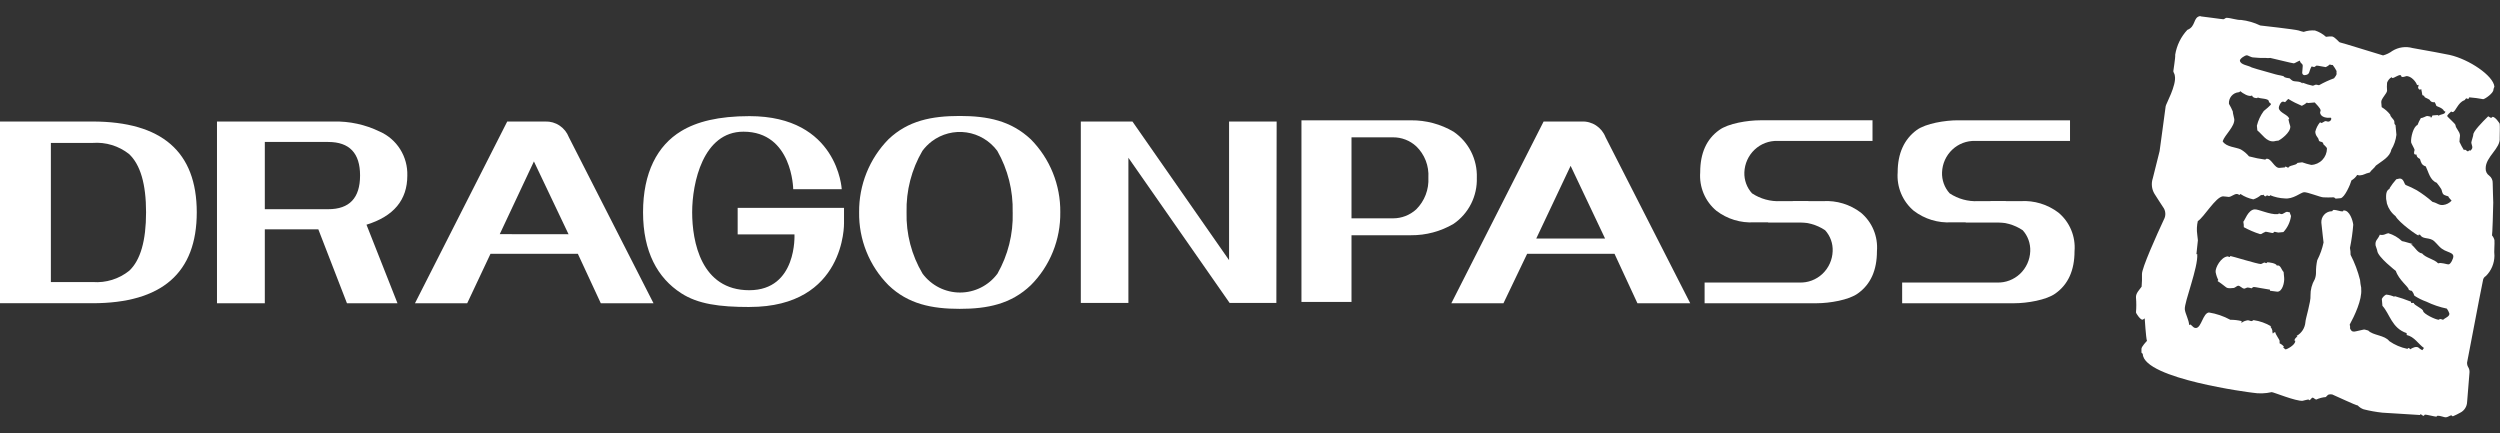
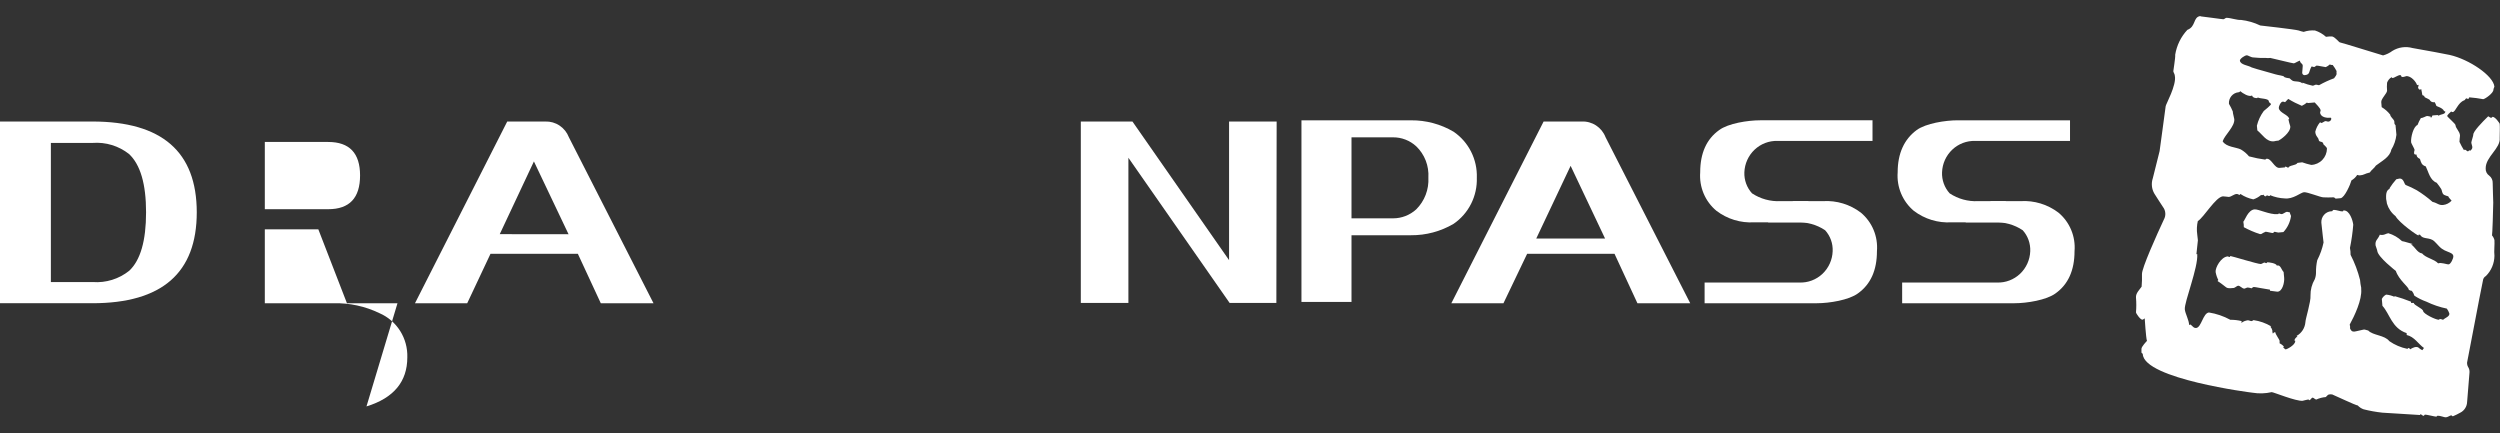
<svg xmlns="http://www.w3.org/2000/svg" fill="none" height="26" viewBox="0 0 150 26" width="150">
  <rect x="0" y="0" width="150" height="26" fill="#333333" stroke="none" />
  <clipPath id="a">
    <path d="m0 .962h149.991v24.075h-149.991z" />
  </clipPath>
  <g clip-path="url(#a)" fill="#fff">
    <path d="m11.806 12.736c0 3.639-2.088 5.458-6.263 5.458h-5.543v-10.903h5.543c4.172 0 6.26 1.815 6.263 5.445zm-3.042 0c0-1.696-.342-2.862-1.025-3.498-.62-.486-1.396-.722-2.178-.663h-2.509v8.348h2.517c.785.059 1.564-.182 2.183-.676.675-.631 1.012-1.801 1.012-3.511z" />
-     <path d="m23.849 18.194h-3.032l-1.717-4.434h-3.211v4.434h-2.87v-10.903h6.994c.955-.023 1.901.182 2.763.6.507.221.937.591 1.234 1.063.297.472.446 1.024.429 1.583 0 1.461-.817 2.442-2.45 2.945zm-2.245-7.667c0-1.339-.637-2.009-1.912-2.009h-3.803v4.034h3.803c1.276 0 1.913-.675 1.912-2.025z" />
+     <path d="m23.849 18.194h-3.032l-1.717-4.434h-3.211v4.434h-2.87h6.994c.955-.023 1.901.182 2.763.6.507.221.937.591 1.234 1.063.297.472.446 1.024.429 1.583 0 1.461-.817 2.442-2.45 2.945zm-2.245-7.667c0-1.339-.637-2.009-1.912-2.009h-3.803v4.034h3.803c1.276 0 1.913-.675 1.912-2.025z" />
    <path d="m39.21 18.194h-3.163l-1.376-2.966h-5.241l-1.397 2.966h-3.134l5.535-10.903h2.286c.302-.01.601.074.853.243.253.168.448.412.559.698zm-5.097-4.14-2.078-4.369-2.05 4.364z" />
-     <path d="m44.971 18.42c-1.812 0-3.098-.177-4.1-.827-1.415-.912-2.288-2.485-2.288-4.858s.856-4.003 2.288-4.868c.935-.567 2.237-.899 4.1-.899 5.307 0 5.533 4.382 5.533 4.382h-2.911s-.041-3.449-2.988-3.449c-2.424 0-3.075 3.075-3.075 4.834 0 1.76.533 4.678 3.424 4.678 2.891 0 2.714-3.348 2.714-3.348h-3.408v-1.591h6.381v.923s.102 5.021-5.669 5.021z" />
-     <path d="m63.617 12.736c.011.811-.139 1.617-.442 2.368-.303.751-.752 1.433-1.321 2.003-1.189 1.141-2.609 1.424-4.272 1.424s-3.098-.283-4.277-1.424c-.568-.572-1.016-1.253-1.318-2.004-.302-.751-.452-1.556-.44-2.367-.008-.811.143-1.616.445-2.368.302-.751.748-1.434 1.313-2.009 1.179-1.125 2.604-1.401 4.277-1.401 1.673 0 3.075.281 4.272 1.406.566.573 1.014 1.255 1.317 2.005.303.751.455 1.555.446 2.366zm-2.857 0c.033-1.291-.286-2.567-.923-3.685-.448-.601-1.112-.998-1.847-1.105-.735-.107-1.482.084-2.079.533-.214.163-.405.355-.566.572-.652 1.113-.982 2.391-.951 3.685-.033 1.296.301 2.575.961 3.685.263.352.603.637.992.833s.819.298 1.254.298.864-.102 1.254-.298.729-.481.992-.833c.634-1.113.95-2.382.915-3.667z" />
    <path d="m76.582 18.178h-2.804l-6.074-8.712v8.712h-2.855v-10.887h3.098l5.797 8.317v-8.317h2.855z" />
    <path d="m88.609 10.657c.019.544-.099 1.085-.343 1.57-.244.485-.606.899-1.051 1.203-.774.455-1.655.691-2.55.684h-3.575v4h-3.003v-10.895h6.579c.895-.008 1.776.228 2.55.684.443.302.804.713 1.048 1.195s.363 1.019.346 1.56zm-2.906 0c.021-.348-.033-.697-.159-1.022s-.321-.617-.571-.857c-.381-.35-.878-.542-1.392-.538h-2.491v4.86h2.491c.514.002 1.01-.19 1.392-.538.248-.246.442-.544.568-.873.126-.329.181-.681.162-1.033z" />
    <path d="m109.35 13.339h-4.101c-.811.049-1.613-.196-2.263-.691-.334-.277-.597-.631-.767-1.034-.169-.402-.24-.841-.207-1.277 0-1.141.375-1.986 1.138-2.532.541-.403 1.72-.587 2.461-.587h6.74v1.237h-5.697c-.51-.016-1.005.173-1.378.525-.373.352-.594.84-.614 1.357-.018.466.147.92.459 1.263.508.335 1.107.499 1.712.468h1.653" />
    <path d="m107.604 12.068h1.781c.812-.049 1.615.195 2.266.689.333.278.596.633.764 1.036.168.403.237.841.202 1.277 0 1.145-.379 1.989-1.138 2.531-.54.403-1.722.593-2.463.593h-6.74v-1.242h5.695c.51.018 1.005-.171 1.378-.523.373-.353.593-.841.611-1.358.01-.23-.025-.459-.103-.675s-.197-.414-.351-.583c-.503-.336-1.098-.501-1.699-.473h-1.73" />
    <path d="m121.218 13.339h-4.126c-.812.05-1.616-.196-2.266-.691-.331-.279-.592-.634-.76-1.036-.168-.402-.239-.839-.206-1.275 0-1.141.397-1.986 1.138-2.532.546-.403 1.722-.587 2.463-.587h6.74v1.237h-5.69c-.509-.016-1.004.173-1.376.525-.373.353-.593.84-.612 1.357-.01.231.026.461.104.678.078.217.198.416.352.586.503.333 1.097.496 1.696.468h1.656" />
    <path d="m119.462 12.068h1.779c.811-.049 1.614.195 2.265.689.334.278.596.633.764 1.036.168.403.238.841.202 1.277 0 1.145-.379 1.989-1.137 2.531-.541.403-1.725.593-2.463.593h-6.743v-1.242h5.695c.509.018 1.005-.171 1.379-.523.373-.353.593-.841.612-1.358.009-.23-.026-.459-.104-.675-.077-.216-.196-.414-.35-.583-.502-.336-1.096-.501-1.696-.473h-1.735" />
    <path d="m101.413 18.194h-3.168l-1.374-2.966h-5.243l-1.42 2.966h-3.127l5.536-10.903h2.286c.305-.014.607.069.864.238s.454.414.566.703zm-5.108-3.88-2.068-4.364-2.063 4.364z" />
    <g clip-rule="evenodd" fill-rule="evenodd">
      <path d="m135.269 12.562c.236-.021.918.328 1.379.286.059 0 .072 0 .072-.049.059.025.122.042.187.049.061 0 .236-.133.295-.138.058-.005.133.034.187.029 0 .081.069.174.071.229-.051.359-.21.693-.456.956l-.305.029c-.059 0-.184-.049-.241-.044-.056.005-.02.065-.079.073s-.382-.081-.441-.078c-.093.039-.183.086-.269.14h-.077c-.333-.106-.656-.245-.963-.413.002-.11-.008-.22-.029-.328.09-.078.275-.699.669-.741z" />
      <path d="m133.652 15.382c.056 0 .062.042.123.036.062-.005 0-.049.054-.055s1.653.489 1.819.478c.057 0 .159-.083.213-.088s.064.042.123.034 0-.042.057-.049c.056-.008.548.049.569.203.215-.096.289.281.407.377l.033.356c.023.278-.107.827-.41.827-.061 0-.289-.044-.441-.057v-.065c-.302-.039-.909-.166-.971-.161-.061.005-.125.081-.133.081-.075-.023-.153-.04-.231-.049-.061 0-.146.06-.202.068-.139 0-.256-.187-.379-.174-.059 0-.19.127-.257.133-.551.049-.33 0-.968-.413 0-.031.02-.042.041-.06-.077-.151-.132-.313-.162-.481-.031-.265.326-.904.715-.938z" />
      <path d="m132.032.981c.093 0 1.31.179 1.372.174.061-.005.117-.078.179-.086.256 0 .646.148.882.127.398.046.787.159 1.15.333 0 0 2.091.231 2.307.301.097.035.196.063.297.083.219-.074.451-.103.682-.083.243.078.467.207.658.379.122-.018.244-.026.367-.023.21.057.41.359.474.359s2.393.73 2.583.78c.203-.054.394-.147.564-.273.178-.11.377-.182.583-.211.207-.029.417-.016.619.04.815.146 2.081.374 2.237.416 1.151.26 2.617 1.24 2.678 1.903 0 .026-.061.125-.059.187 0 .2-.492.551-.615.564-.27-.052-.543-.088-.817-.109-.057 0-.029.091-.085.096-.056.005-.038-.042-.1-.036-.061.005-.079.101-.125.114-.408.146-.513.689-.703.71-.016.002-.033-.001-.048-.008s-.028-.019-.036-.033c-.08.073-.257.224-.241.281.015.057.489.46.492.533.026.234.256.366.274.634 0 .055-.041.32-.033.377.082.179.176.353.282.52 0 0-.028-.044.033-.049.062-.005.118.078.177.099.059.021.069-.107.159-.036.22-.182.077-.299.061-.494 0-.052.121-.413.118-.463-.02-.187.533-.759.895-1.11.056.044.11.057.13.083h.077c.057 0 0-.047.054-.049.167 0 .407.366.428.413.02.216 0 .52 0 .852.061.629-.841 1.125-.841 1.819-.006.087.011.174.048.253.038.079.096.145.168.194.067.051.121.118.156.195.036.077.053.162.049.247 0 .374.033.946.033 1.17 0 .33-.054 1.954-.074 1.97.069.081.119.177.146.281.02.244-.034.683 0 .941-.003.227-.049.451-.137.66-.088.209-.216.398-.376.556-.05.027-.093.067-.125.116-.031.049-.05.104-.054.162-.19.889-.866 4.525-.933 4.824-.017.057-.022.117-.015.175.006.059.024.116.053.168.068.099.1.22.09.341-.028.387-.102 1.242-.143 1.77-.005.135-.046.267-.119.38-.072.114-.174.205-.294.264-.143.081-.29.153-.441.216-.054 0-.049-.062-.11-.055-.062.008-.2.109-.308.117-.107.008-.33-.109-.512-.091-.057 0 0 .049-.077.049s-.6-.13-.661-.12c-.062.01-.036.07-.092.073-.057.003-.131-.104-.19-.094s.028.042-.028.044c-.057.003-2.191-.145-2.25-.14-.381-.042-.759-.109-1.131-.203-.133-.048-.253-.127-.351-.231-.115 0-1.281-.559-1.537-.663-.187 0-.203-.036-.38.161-.196.015-.387.065-.566.148-.079 0-.164-.12-.225-.114-.062.005-.123.143-.188.153-.064.01 0-.047-.074-.042s-.274.07-.336.078c-.407.034-1.745-.52-1.855-.52-.379.088-.77.099-1.153.034-.057 0-6.502-.829-6.581-2.311 0-.055-.077-.049-.08-.107-.002-.057 0-.159 0-.213 0-.133.297-.442.331-.476-.062-.169-.136-1.354-.136-1.354-.04.038-.087.066-.138.083-.123 0-.377-.364-.385-.442.025-.295.025-.591 0-.886-.023-.26.213-.473.338-.655.021-.248.028-.497.021-.746-.028-.338.907-2.409 1.312-3.277.067-.118.098-.253.088-.389-.009-.136-.059-.266-.142-.372-.166-.26-.366-.556-.512-.795-.082-.138-.132-.293-.149-.453-.016-.16.002-.322.054-.475.151-.634.407-1.591.407-1.627.041-.364.287-2.038.364-2.693 0-.099.661-1.266.551-1.819 0-.096-.089-.221-.092-.278-.003-.057.133-.803.113-.993.091-.56.345-1.08.73-1.492.528-.195.328-.78.789-.829zm2.768 2.339c-.105 0-.407.198-.407.314.025.26.512.288.71.413.438.148.927.26 1.425.413.176.055.494.083.512.14s.282.096.341.101c.054.058.116.108.184.148.146.065.441 0.0.585.166 0-.039-.041-.042.02-.049.192.076.39.135.592.177.057 0 .133-.057.192-.062s.134.034.193.029c.288-.161.587-.3.897-.413.056-.083.164-.195.151-.286-.007-.049-.007-.099 0-.148-.066-.129-.144-.251-.233-.364-.06.005-.12-.005-.175-.031-.071.065-.153.119-.241.159-.059 0-.479-.096-.54-.091-.062.005-.093.078-.154.083-.062.005-.11-.034-.159-.029-.187.325-.067.478-.41.52-.02.001-.04-.002-.059-.009-.018-.007-.035-.018-.049-.032-.015-.014-.026-.031-.033-.05-.008-.019-.011-.039-.01-.059 0-.06.038-.364.033-.416-.02-.172-.131-.099-.174-.309-.149.057-.303.161-.362.166-.058.005-1.109-.26-1.412-.325-.091.013-.185.013-.276 0-.246.007-.492-.002-.736-.029-.146 0-.343-.14-.407-.133zm9.2 1.188c-.13 0-.328.161-.445.174-.057 0 0-.047-.075-.042-.118.076-.208.189-.256.322-.014.16-.014.321 0 .481 0 .156-.369.491-.349.686l.026.299c.197.118.37.271.513.452 0 .122.192.26.235.366.044.107-.036.161.082.26l.054.582c-.036.317-.141.623-.307.894-.082.447-.587.689-.925.954-.103.166-.257.244-.364.413-.328.075-.339.153-.598.174-.054-0-.107-.01-.158-.029-.088.137-.207.25-.346.33-.059.231-.41 1.04-.654 1.068l-.295.026c-.048-.036-.082-.083-.138-.078-.2.01-.4.01-.6 0-.169 0-.961-.325-1.161-.307-.199.018-.653.434-1.163.372-.3-.013-.596-.079-.874-.195 0 .034 0 .047-.059.049s-.061-.036-.123-.031c-.061.005-.028.044-.087.052s-.11-.07-.126-.114c0 .023 0 .031-.048.036-.033.003-.065.003-.098 0-.135.117-.292.205-.461.26-.274-.056-.535-.164-.769-.32-.056 0 0 .047-.051.049s-.115-.057-.172-.052c-.164 0-.31.161-.479.177-.056 0-.297-.042-.354-.036-.44.042-1.127 1.242-1.507 1.489-.06.263-.072.536-.033.803l.039.346c0 .057-.09.78-.088.827.003.047.041-.036.047 0 .071.78-.785 2.898-.744 3.314.023.26.257.658.257.946.03 0 .038-.023.051-.044.156.07.192.231.371.218.318-.029.411-.897.769-.93.449.072.882.22 1.282.439.229-.003.458.024.681.078-.008.019-.013.039-.013.06s.005.041.013.06c.041-.104.305-.161.362-.169.056-.008.179.055.238.049s.064-.055.123-.057c.37.054.726.18 1.048.372-.013.013-.029.021-.046.026.056.061.096.135.115.216-.003.057.004.114.021.169.02.055.049-.049.105-.055.018-.002.036-.002.054 0 0 .12.256.439.256.52.003.048.003.095 0 .143.099.045.186.111.256.195l-.043.055c.056.026.09.091.138.112.049.021.605-.26.585-.504 0-.054-.054 0-.054-.039.027-.076.074-.144.136-.195h.056c-.016-.025-.034-.049-.054-.07.149-.083.275-.202.367-.346.092-.144.147-.309.161-.481 0-.182.338-1.242.305-1.596-.005-.343.083-.68.256-.975.052-.132.077-.274.075-.416-.004-.245.021-.489.074-.728.173-.335.301-.693.379-1.063 0-.055-.072-.538-.133-1.19-.009-.17.047-.336.157-.464.11-.128.266-.207.432-.22h.057c.033-.039.046-.078.102-.083.154 0 .408.099.513.091s0-.049.077-.055c.358-.029.556.621.576.858-.037.466-.103.93-.197 1.388.027.136.039.275.036.413.247.479.438.986.569 1.51.012.157.036.314.069.468v.083c.061.634-.408 1.617-.689 2.126.023.075.03.154.02.231.062.133.113.203.256.19.062 0 .495-.112.556-.12.062-.008.077 0 .277.055.287.301.992.273 1.266.637.326.227.694.384 1.082.463.061 0 0-.044.056-.049s.074.034.136.078c.028-.057.256-.135.269-.135.256-.026.179.07.441.187.035-.041.067-.086.095-.133-.336-.234-.569-.676-1.041-.78.021-.039 0-.083 0-.112-.892-.299-1.004-1.151-1.45-1.637l-.036-.413c.057-.111.146-.202.256-.26.178.014.351.061.513.138 0-.034-.044-.039 0-.047.333.093.662.205.984.335v.075h.166c0 .14.544.328.561.489.018.161.741.52.946.52.057 0 0-.047.054-.049.067.006.133.023.195.052.107-.114.41-.198.376-.385-.036-.103-.086-.201-.151-.288-.423-.087-.835-.227-1.225-.416-.254-.09-.496-.211-.722-.359-.031-.106-.082-.205-.152-.291-.053 0-.187-.042-.192-.086 0-.148-.584-.559-.769-1.11 0 0-1.079-.829-1.114-1.206 0-.052-.095-.276-.103-.33-.028-.322.126-.32.256-.634.257.055.359-.073.513-.091.305.091.585.253.817.473.203.036.469.135.623.169.003.004.004.009.004.014s-.001.01-.004.014c-.012-.006-.025-.009-.038-.009-.014 0-.027.003-.039.009.256.172.369.502.661.543.239.281.71.328.964.595.185-.073.513.07.633.06s.295-.366.277-.499c-.018-.133-.139-.182-.333-.26-.128-.043-.249-.104-.359-.182-.226-.166-.39-.442-.577-.533-.282-.14-.579-.039-.73-.307h-.069c-.059 0 .028.042-.034.044-.061.003-1.135-.743-1.368-1.159-.244-.189-.423-.451-.513-.749 0-.055-.041-.221-.048-.278 0-.148-.047-.554.256-.621-.036 0-.046.034-.054-.021.121-.191.257-.372.408-.541.062-.019.127-.033.192-.042.256-.021.279.33.371.385.229.091.452.197.667.317.333.205.648.438.943.697.315.075.358.208.633.187.196-.021.378-.114.512-.26-.071-.091-.179-.182-.2-.26-.088-.021-.174-.051-.256-.091-.131-.091-.108-.239-.164-.343-.084-.132-.176-.259-.274-.38-.408-.153-.495-.663-.656-.982-.256-.083-.282-.231-.349-.447-.179-.083-.207-.182-.202-.26-.149 0-.149-.039-.151-.117-.003-.078.036-.127.028-.182s-.2-.382-.205-.439c-.028-.301.138-.949.384-1.04.054-.144.121-.282.2-.413.115 0 .315-.125.374-.127.075.008.149.023.221.044v.07c.059-.029.079-.104.1-.146l.289-.023c.062 0 .044 0 .077.042.138-.109.408-.068.408-.26-.015.002-.03-0-.044-.006s-.026-.014-.036-.025c-.102-.213-.459-.26-.466-.32-.021-.074-.054-.145-.098-.208-.058.016-.12.011-.175-.015s-.099-.07-.125-.126c-.099-.073-.31-.14-.31-.177 0-.12-.12-.029-.133-.146-.013-.117-.041-.203-.061-.322-.116.107-.185-.047-.187-.088-.003-.042.035-.091.028-.143-.008-.052-.067 0-.09 0-.038-.172-.351-.569-.653-.541 0 0-.282.112-.295 0 0-.057-.064-.073-.123-.065zm-9.592.972c-.031.029-.031.047-.09.055-.167.014-.323.095-.432.225s-.163.299-.149.469c.088.146.165.299.23.457 0 .122.082.377.09.463.041.439-.579.951-.697 1.328.205.348.817.353 1.089.489.187.109.353.249.492.416.326.088.657.154.992.198 0-.034 0-.044.069-.055.29-.018.461.572.769.548l.315-.029c.057 0-.031-.042.028-.047.065.005.126.032.175.075.082-.179.458-.125.563-.299l.28-.034c.177.064.359.116.543.156.251-.01.488-.117.663-.298.176-.182.276-.425.28-.679 0-.091-.213-.244-.213-.26-.02-.224-.256-.091-.281-.26-.026-.169-.185-.203-.208-.491.05-.209.147-.403.284-.567.047 0 .041.044.098.036.056-.008.169-.104.225-.109.057-.005.118.034.18.031.061-.003.184-.062.171-.187 0-.055-.035-.049-.035-.049-.185.023-.605 0-.633-.312 0-.057.035-.07.03-.127 0-.127-.3-.413-.353-.476l-.408.036c-.061 0-.041-.044-.041-.044-.098.084-.207.155-.323.211-.283-.117-.556-.256-.817-.416-.06.071-.124.137-.192.2-.042-.027-.092-.039-.141-.034-.116 0-.241.283-.234.374.023.304.603.413.623.665 0 .055-.049-.029-.043.026.028.14.065.278.11.413.036.385-.626.829-.708.858-.093.006-.186.021-.276.044-.449.039-.687-.413-.992-.655l-.028-.283c.078-.319.218-.618.412-.881.075-.062.441-.356.433-.413-.007-.057-.123-.091-.125-.151 0-.218-.528-.153-.682-.26 0 .039.031.042-.025.047-.057.005-.257 0-.303-.153-.192.104-.566-.14-.707-.26z" />
    </g>
  </g>
</svg>